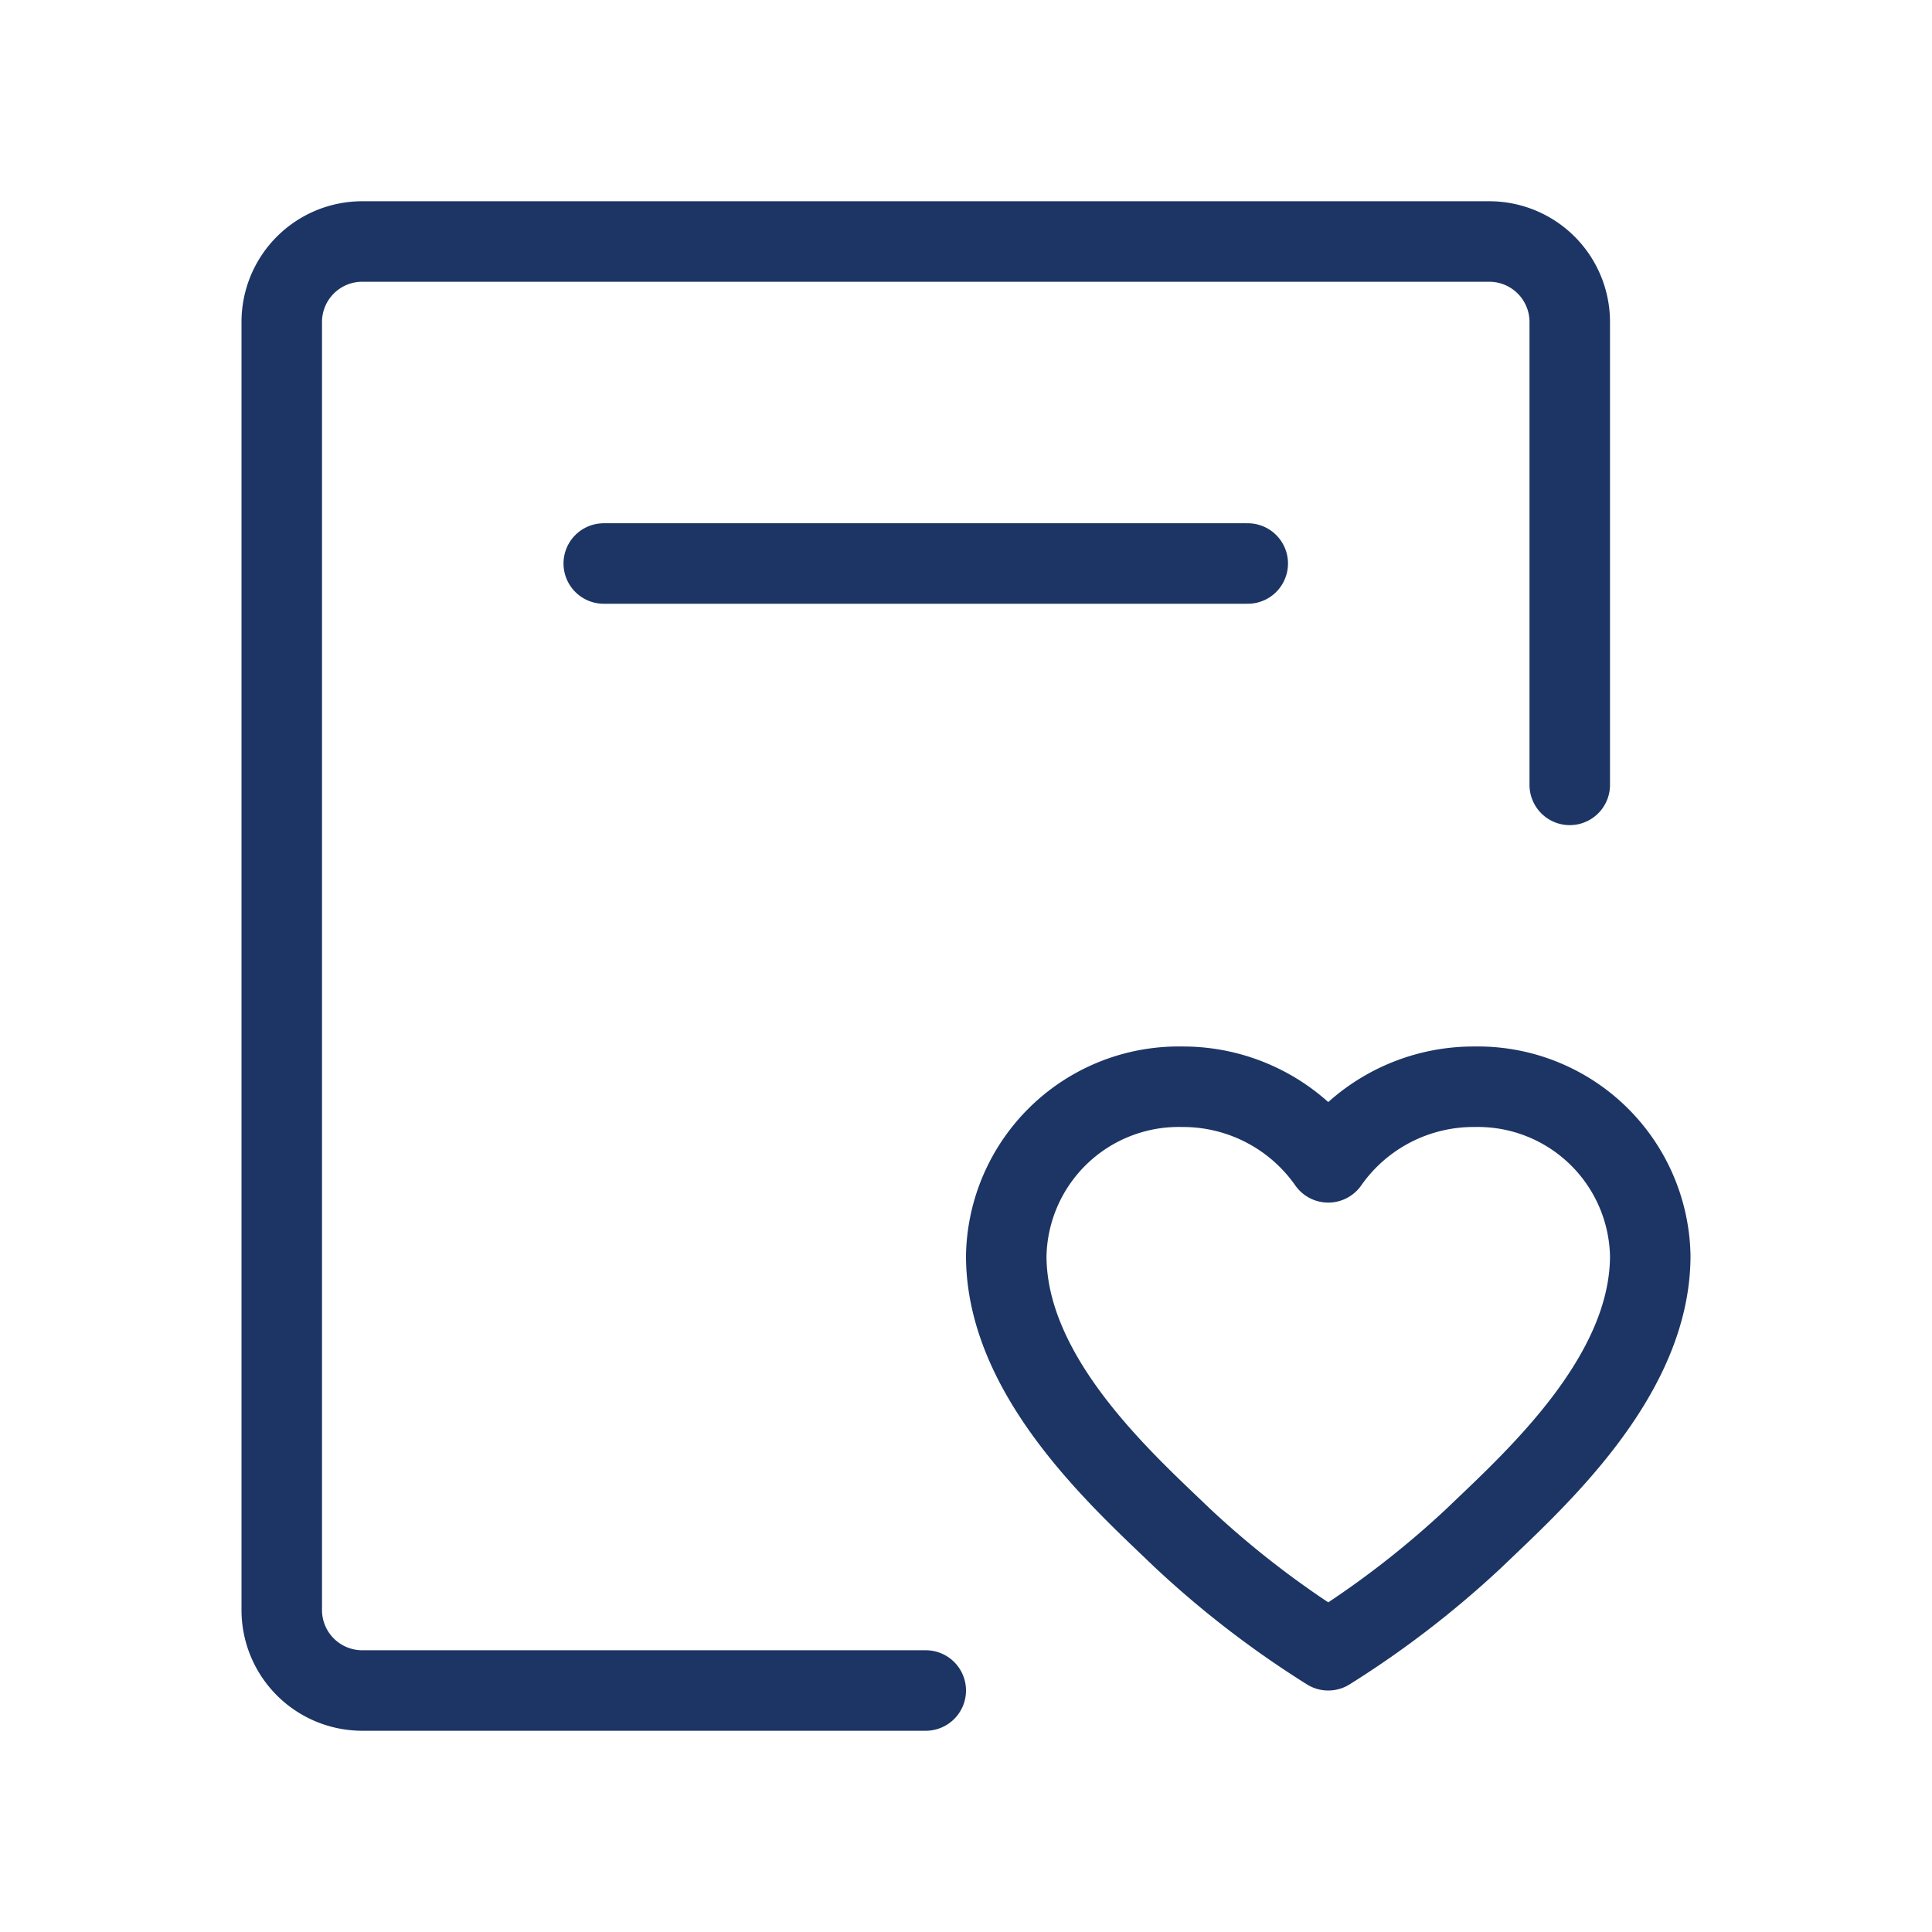
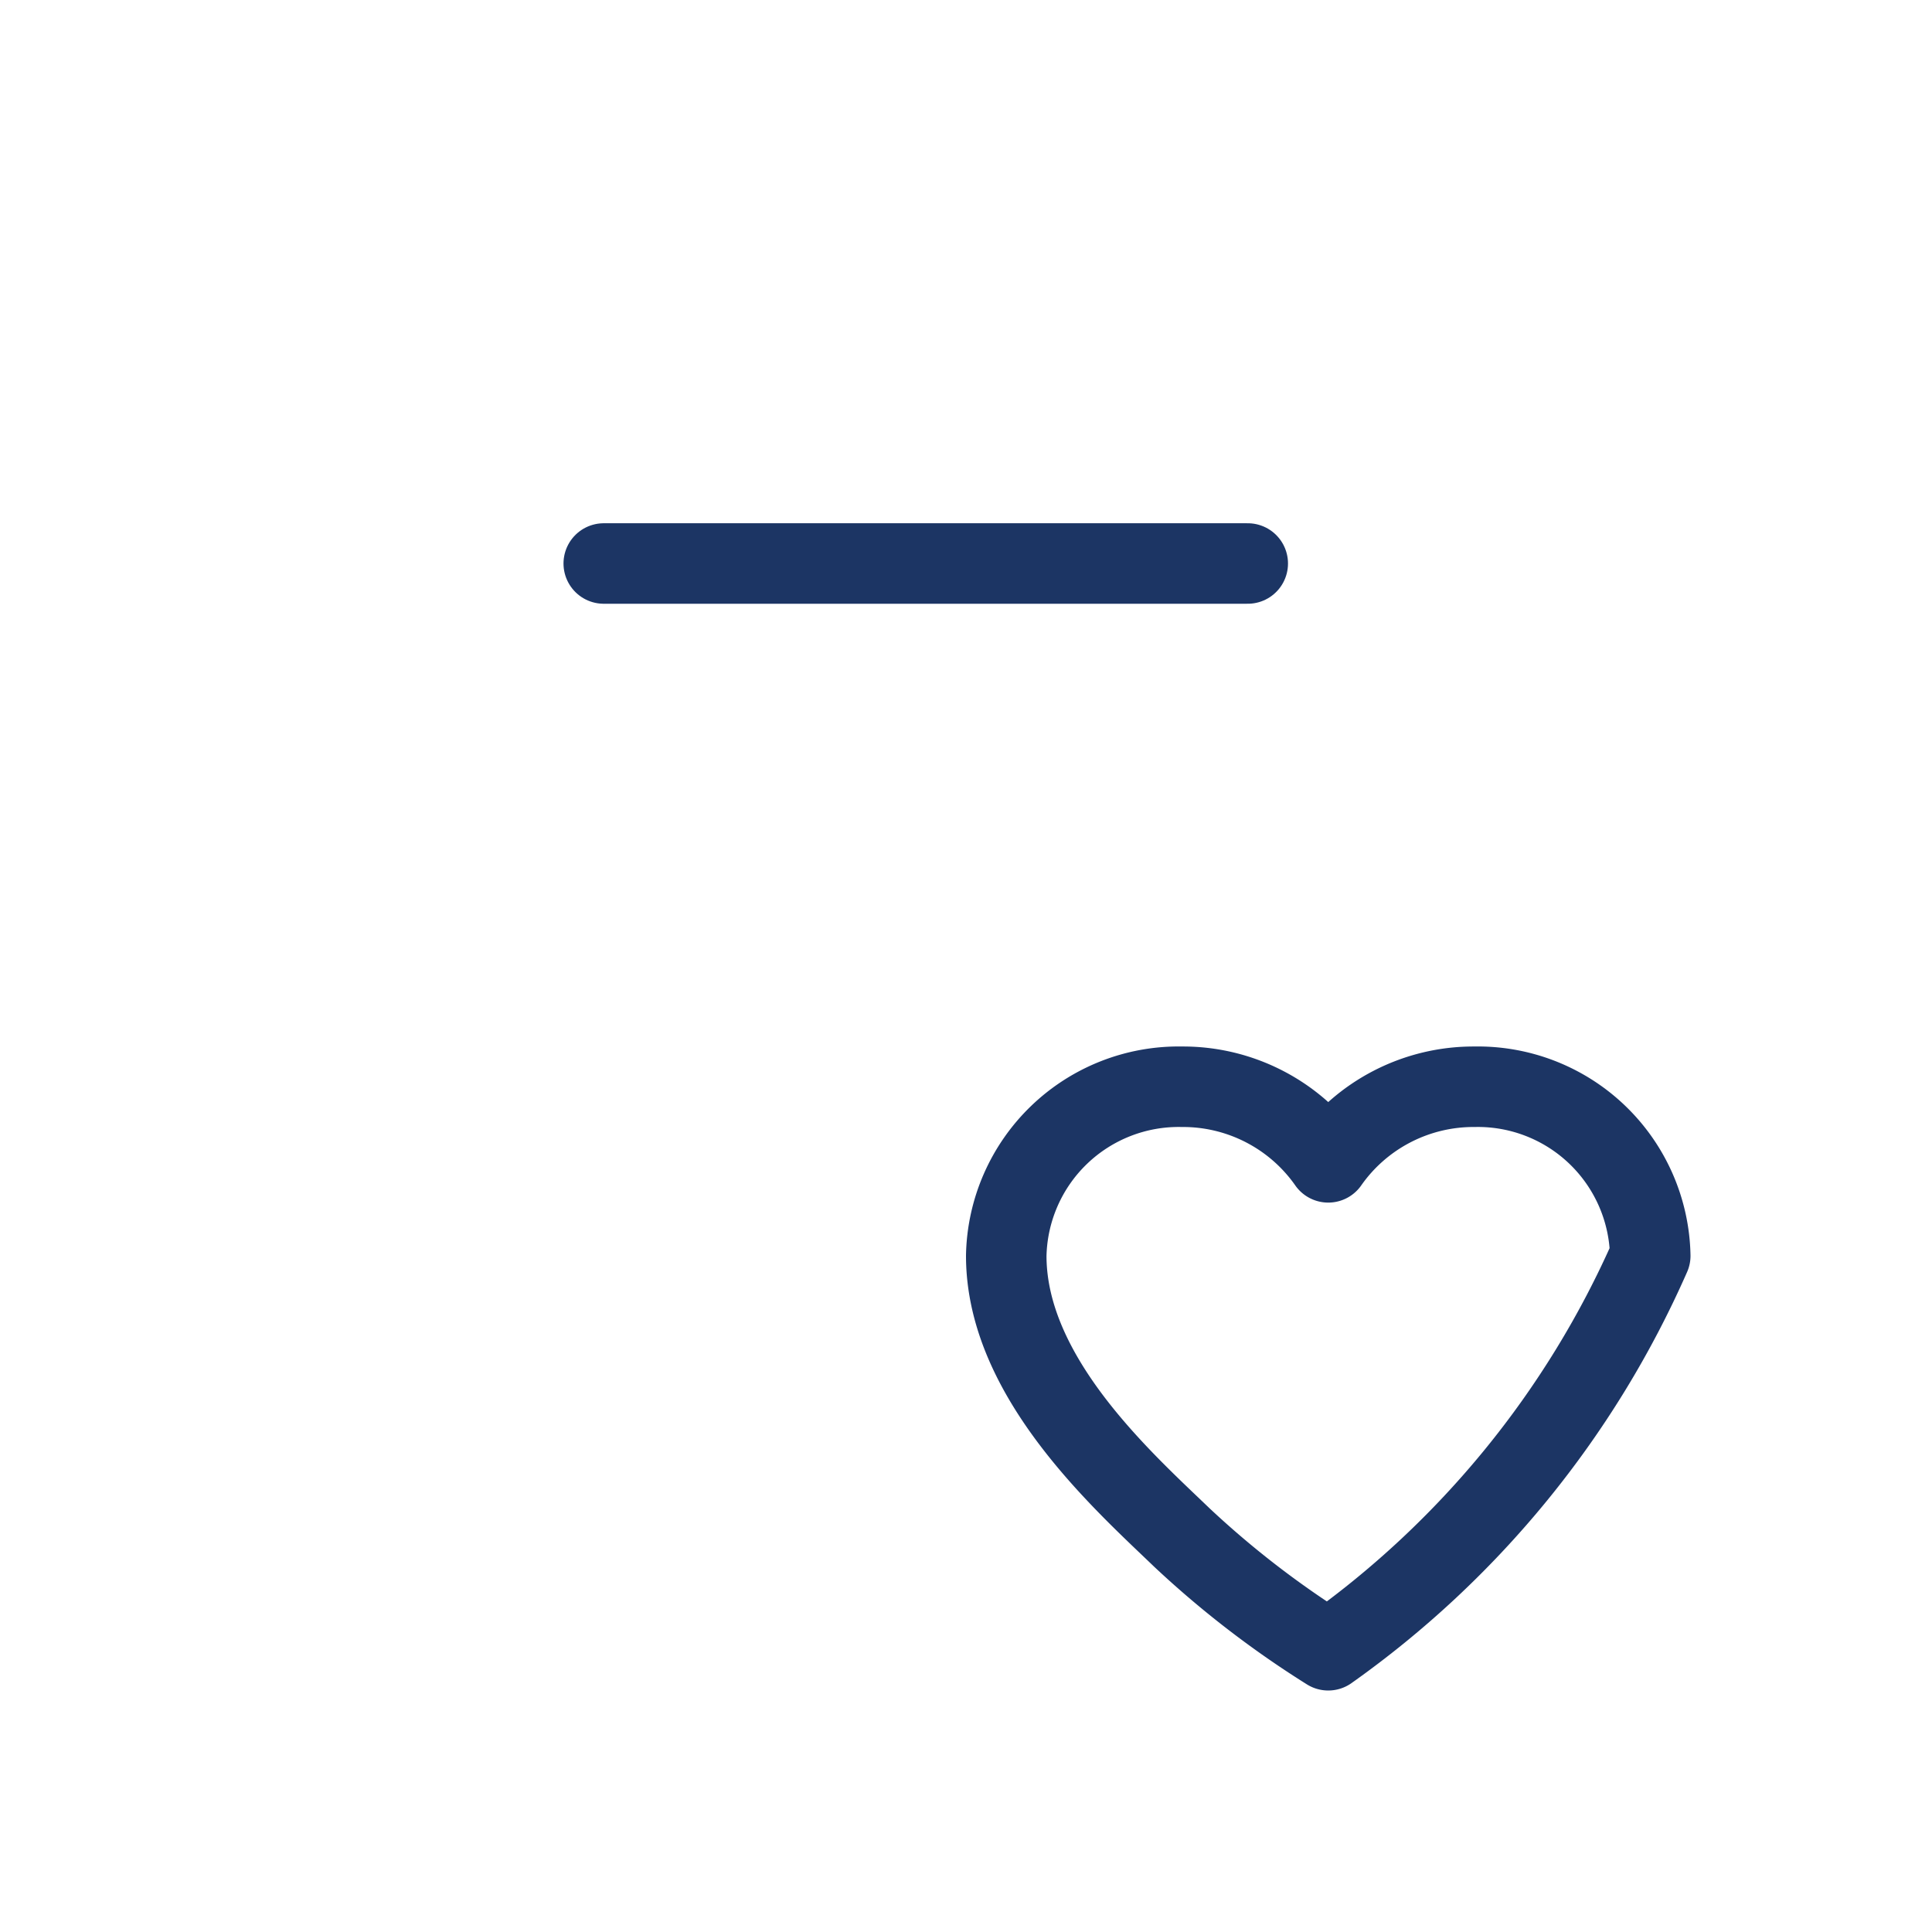
<svg xmlns="http://www.w3.org/2000/svg" id="Group_21324" data-name="Group 21324" width="48" height="48" viewBox="0 0 48 48">
  <rect id="Rectangle_5252" data-name="Rectangle 5252" width="48" height="48" fill="rgba(255,255,255,0.01)" />
-   <path id="Path_21105" data-name="Path 21105" d="M23,42H9a2,2,0,0,1-2-2V8A2,2,0,0,1,9,6H37a2,2,0,0,1,2,2V19.5" fill="none" stroke="#1c3564" stroke-linecap="round" stroke-linejoin="round" stroke-width="2" />
-   <path id="Path_21106" data-name="Path 21106" d="M36.636,27A4.284,4.284,0,0,1,41,31.2c0,3.02-2.909,5.6-4.364,7A23.7,23.7,0,0,1,33,41a23.7,23.7,0,0,1-3.636-2.8C27.909,36.8,25,34.22,25,31.2A4.284,4.284,0,0,1,29.364,27,4.406,4.406,0,0,1,33,28.878,4.406,4.406,0,0,1,36.636,27Z" fill="none" stroke="#1c3564" stroke-linejoin="round" stroke-width="2" />
+   <path id="Path_21106" data-name="Path 21106" d="M36.636,27A4.284,4.284,0,0,1,41,31.2A23.7,23.7,0,0,1,33,41a23.7,23.7,0,0,1-3.636-2.8C27.909,36.8,25,34.22,25,31.2A4.284,4.284,0,0,1,29.364,27,4.406,4.406,0,0,1,33,28.878,4.406,4.406,0,0,1,36.636,27Z" fill="none" stroke="#1c3564" stroke-linejoin="round" stroke-width="2" />
  <path id="Path_21107" data-name="Path 21107" d="M15,14H31" fill="none" stroke="#1c3564" stroke-linecap="round" stroke-width="2" />
</svg>